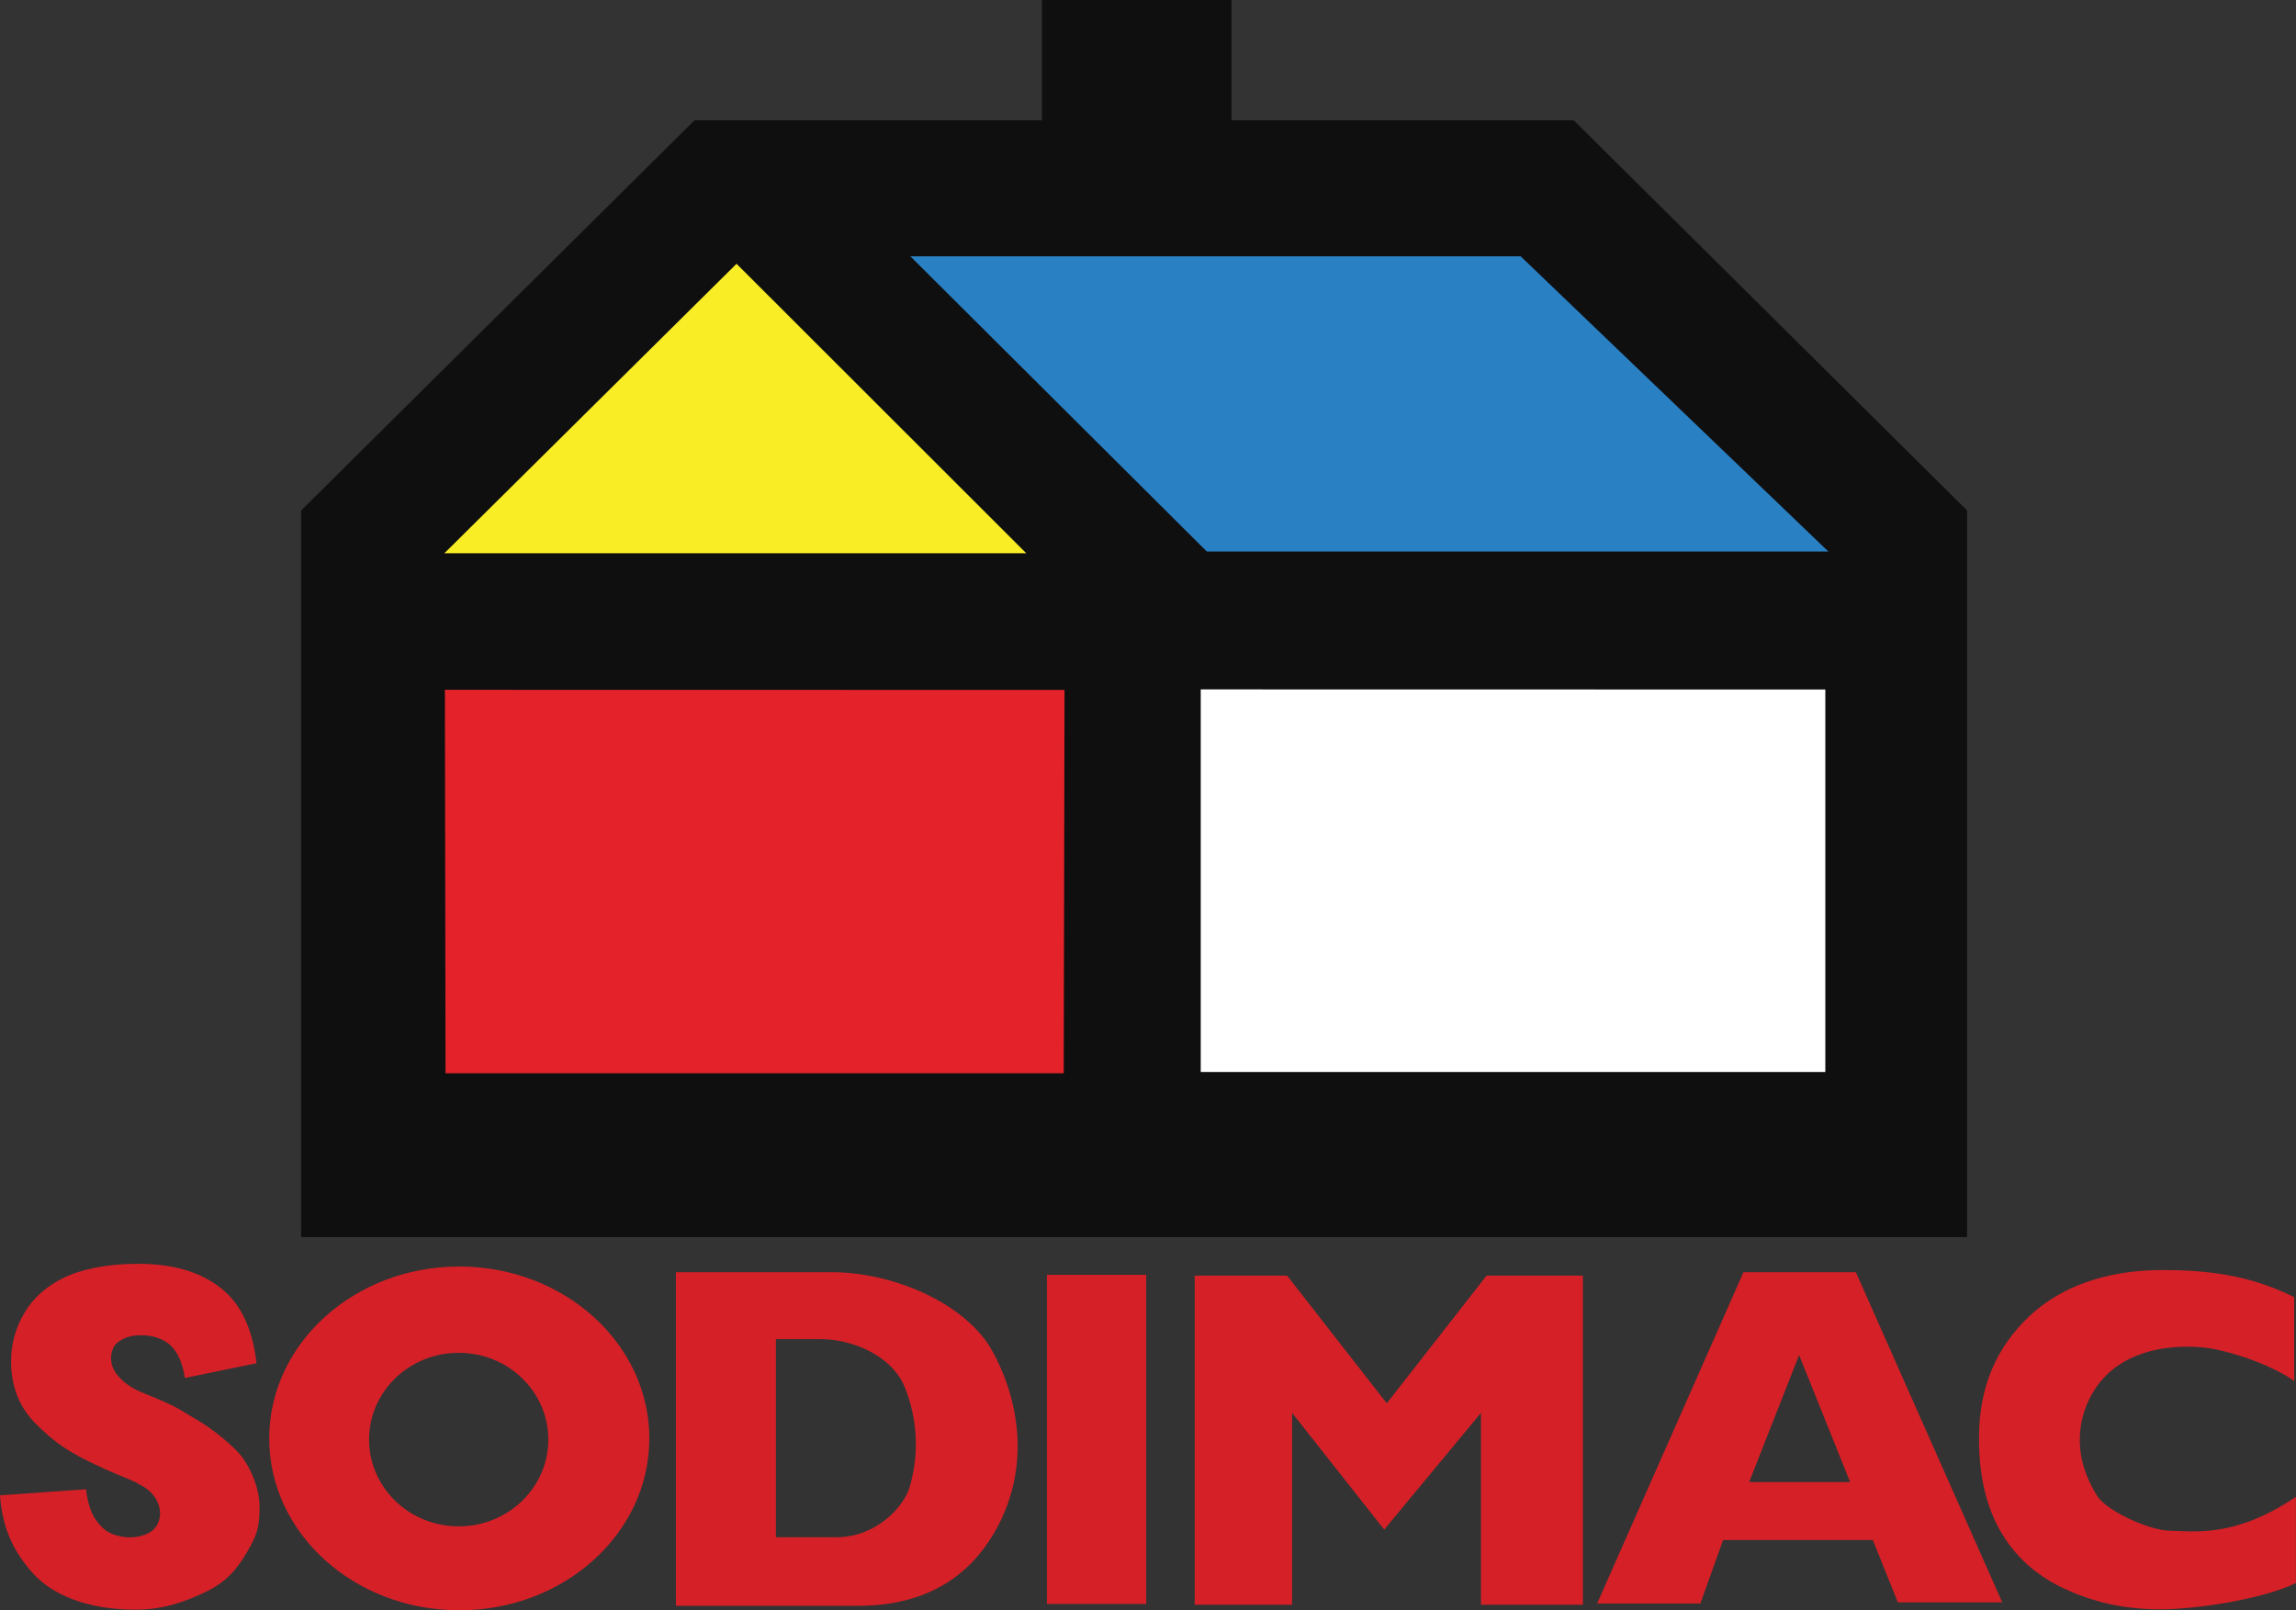
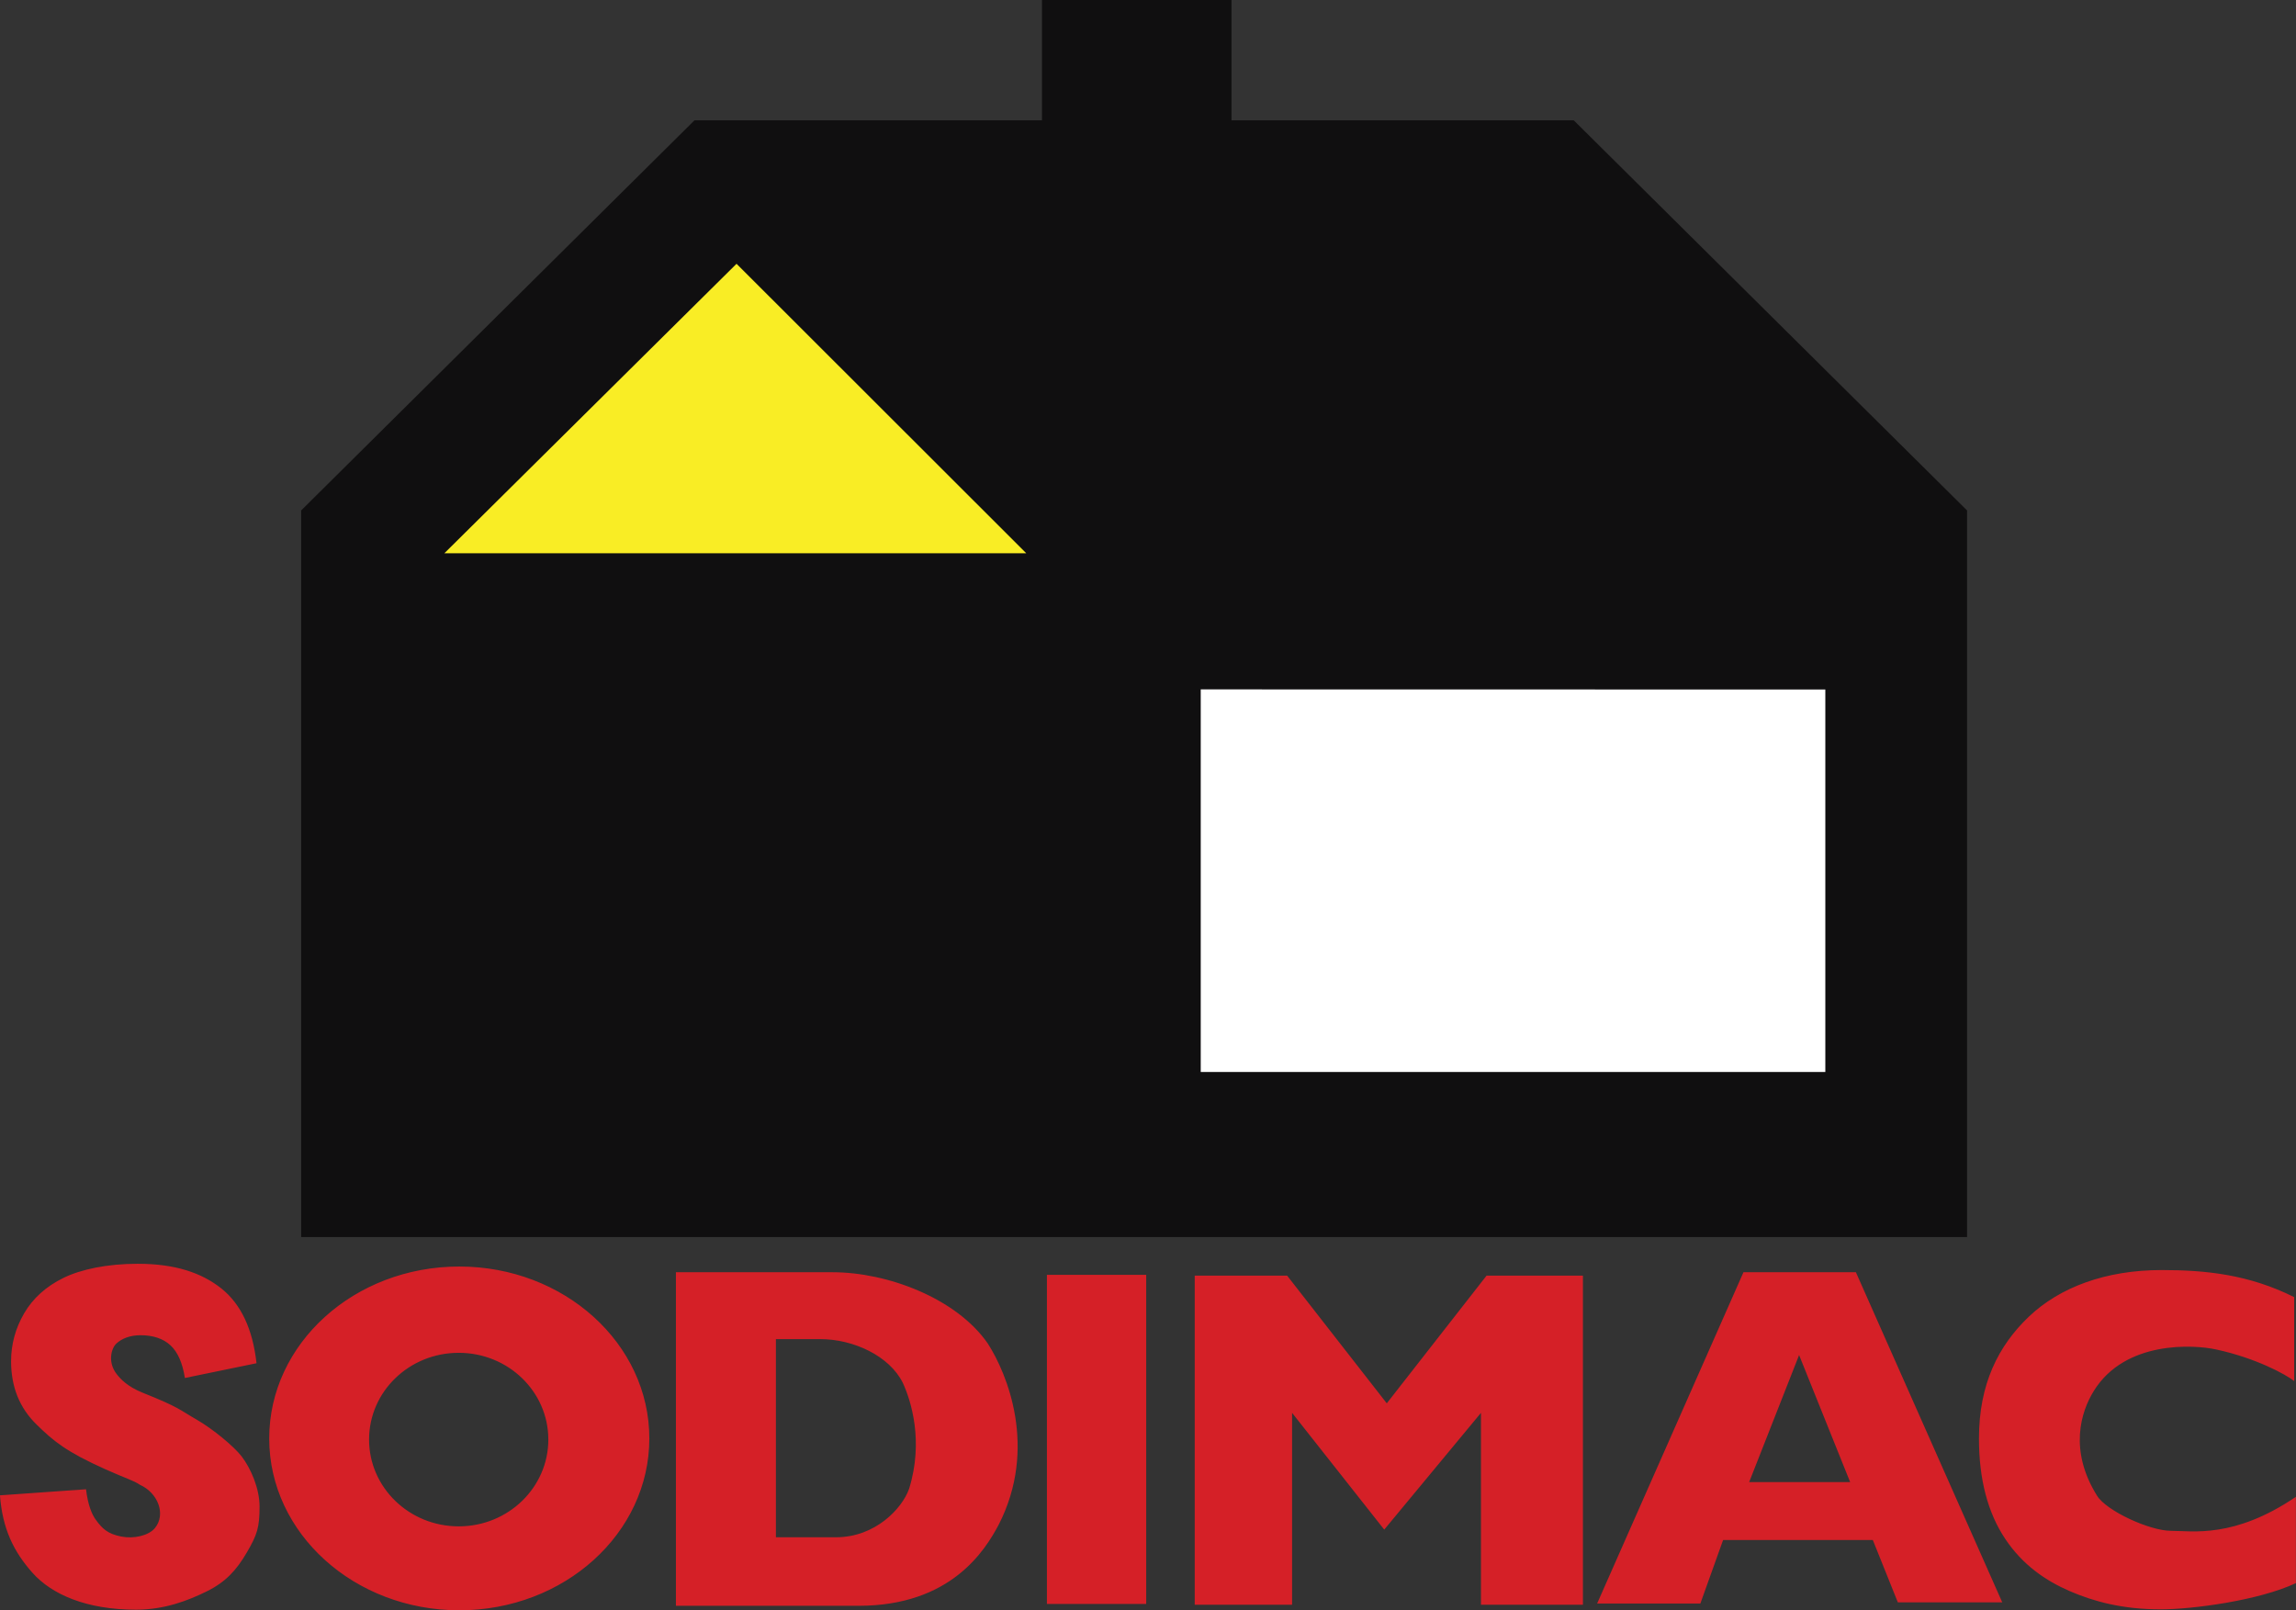
<svg xmlns="http://www.w3.org/2000/svg" id="svg7420" viewBox="0 0 801.77 562.32">
  <rect x="0" y="0" width="801.77" height="562.32" fill="#333333" stroke="none" />
  <defs>
    <style>.cls-1{fill:#fff;}.cls-2{fill:#2981c4;}.cls-3{fill:#e32329;}.cls-4{fill:#100f10;}.cls-5{fill:#f9ed25;}.cls-6{fill:#d52027;}</style>
  </defs>
  <g id="g5224">
    <g id="g5230">
      <path id="path5232" class="cls-6" d="m0,522.16l30.04-2.12c.65,5.46,2.02,8.7,3.35,10.56,2.32,3.24,4.25,5.03,8.98,5.96,4.43.86,9.52-.34,11.7-2.93,3.94-4.73,1.2-12.26-5.2-15.15-2.54-1.66-4.14-1.88-12.09-5.43-13.55-6.07-18.08-9.79-23.98-15.59-5.96-5.79-8.93-13.16-8.93-22.14,0-5.9,1.51-11.47,4.57-16.73,3.05-5.23,7.62-9.37,13.74-12.37,6.13-2.99,15.26-4.92,25.92-4.92,13.09,0,22.34,3.16,29.2,8.62,6.86,5.48,10.95,14.17,12.28,26.11l-25.02,5.15c-.81-5.23-2.46-8.99-4.99-11.37-2.54-2.36-6.05-3.56-10.52-3.56-3.67,0-6.57,1.18-8.43,2.93-1.85,1.73-3.03,6.64.14,10.66,1.28,1.66,3.75,4.36,9.07,6.49,12.98,5.2,12.67,5.85,18.64,9.27,5.99,3.42,13.29,9.57,15.87,12.91,3.27,4.23,6.3,11.28,6.3,17.55,0,7.36-.84,9.88-4.47,16.09-3.63,6.22-7.47,10.35-13.99,13.55-6.52,3.21-14.72,6.39-24.65,6.39-17.41,0-29.45-5.34-36.16-12.85-6.71-7.53-10.5-15.51-11.39-27.09m610.83-4.61l17.44-44.37,17.83,44.37s-35.27,0-35.27,0Zm37.26-73.3h-39.24l-51.11,115.7h36.05l7.94-22.17h52.29l8.73,21.75h36.46l-51.11-115.28Zm-330.63,75.68c-2.38,6.74-11.68,16.88-25.52,16.88h-20.97v-69.19h15.5c11.58,0,24.15,5.85,28.82,15.28,2.89,6.24,7.34,20.4,2.18,37.03m27.54-50.71c-10.91-15.84-35.05-24.96-54.27-24.96h-54.69v116.48h63.79c32.29,0,44.19-19.4,48.93-28.32,13.68-26.76,2.97-52.7-3.77-63.2m-184.79,63.78c-17.3,0-31.31-13.57-31.31-30.31s14-30.29,31.31-30.29,31.29,13.57,31.29,30.29-14,30.31-31.29,30.31m.2-90.73c-36.66,0-66.38,26.89-66.38,60.04s29.72,60,66.38,60,66.36-26.87,66.36-60-29.72-60.04-66.36-60.04m641.35,80.44v30.11c-13.07,6.13-36.27,9.16-47.21,9.16-13.27,0-23.32-2.71-31.74-6.35-8.4-3.64-16.45-9.1-22.55-18.24-6.1-9.12-9.18-20.82-9.18-35.07,0-19,6.74-32.36,17.47-42.59,10.74-10.18,26.7-16.23,46.35-16.23,15.37,0,30.42,1.54,46.26,9.46v29.31c-2.97-2.38-13.55-8.08-27.23-11.03-7.75-1.71-31.74-3.24-42.71,14.42-4.56,7.3-8.81,20.82,1.12,36.67,3.3,5.31,18.39,12.23,25.81,12.23s22,2.79,43.6-11.87m-384.52-77.23h32.27l34.79,44.58,34.84-44.58h33.65v114.92h-35.6v-67.01l-33.78,40.77-32.18-40.77v67.01h-34v-114.92h0Zm-51.62-.29h34.67v114.92h-34.67v-114.92Z" />
    </g>
  </g>
  <g id="g8377">
    <g id="g5234">
      <path id="path5236" class="cls-4" d="m105.17,431.98v-253.74L242.52,42.01h121.34V0h66.18v42.01h119.51l137.35,136.23v253.74H105.17Z" />
    </g>
    <g id="g5242">
-       <path id="path5244" class="cls-2" d="m317.88,89.49l103.55,103.1h217.04l-107.47-103.1h-213.11Z" />
-     </g>
+       </g>
    <g id="g5246">
-       <path id="path5248" class="cls-3" d="m155.58,374.79h215.88l.27-133.87-216.37-.04.22,133.92Z" />
-     </g>
+       </g>
    <g id="g5250">
      <path id="path5252" class="cls-1" d="m419.3,240.73v133.6h218.11v-133.56l-218.11-.04Z" />
    </g>
    <g id="g5254">
      <path id="path5256" class="cls-5" d="m155.17,193.2h203.21l-101.18-101.09-102.03,101.09Z" />
    </g>
  </g>
</svg>